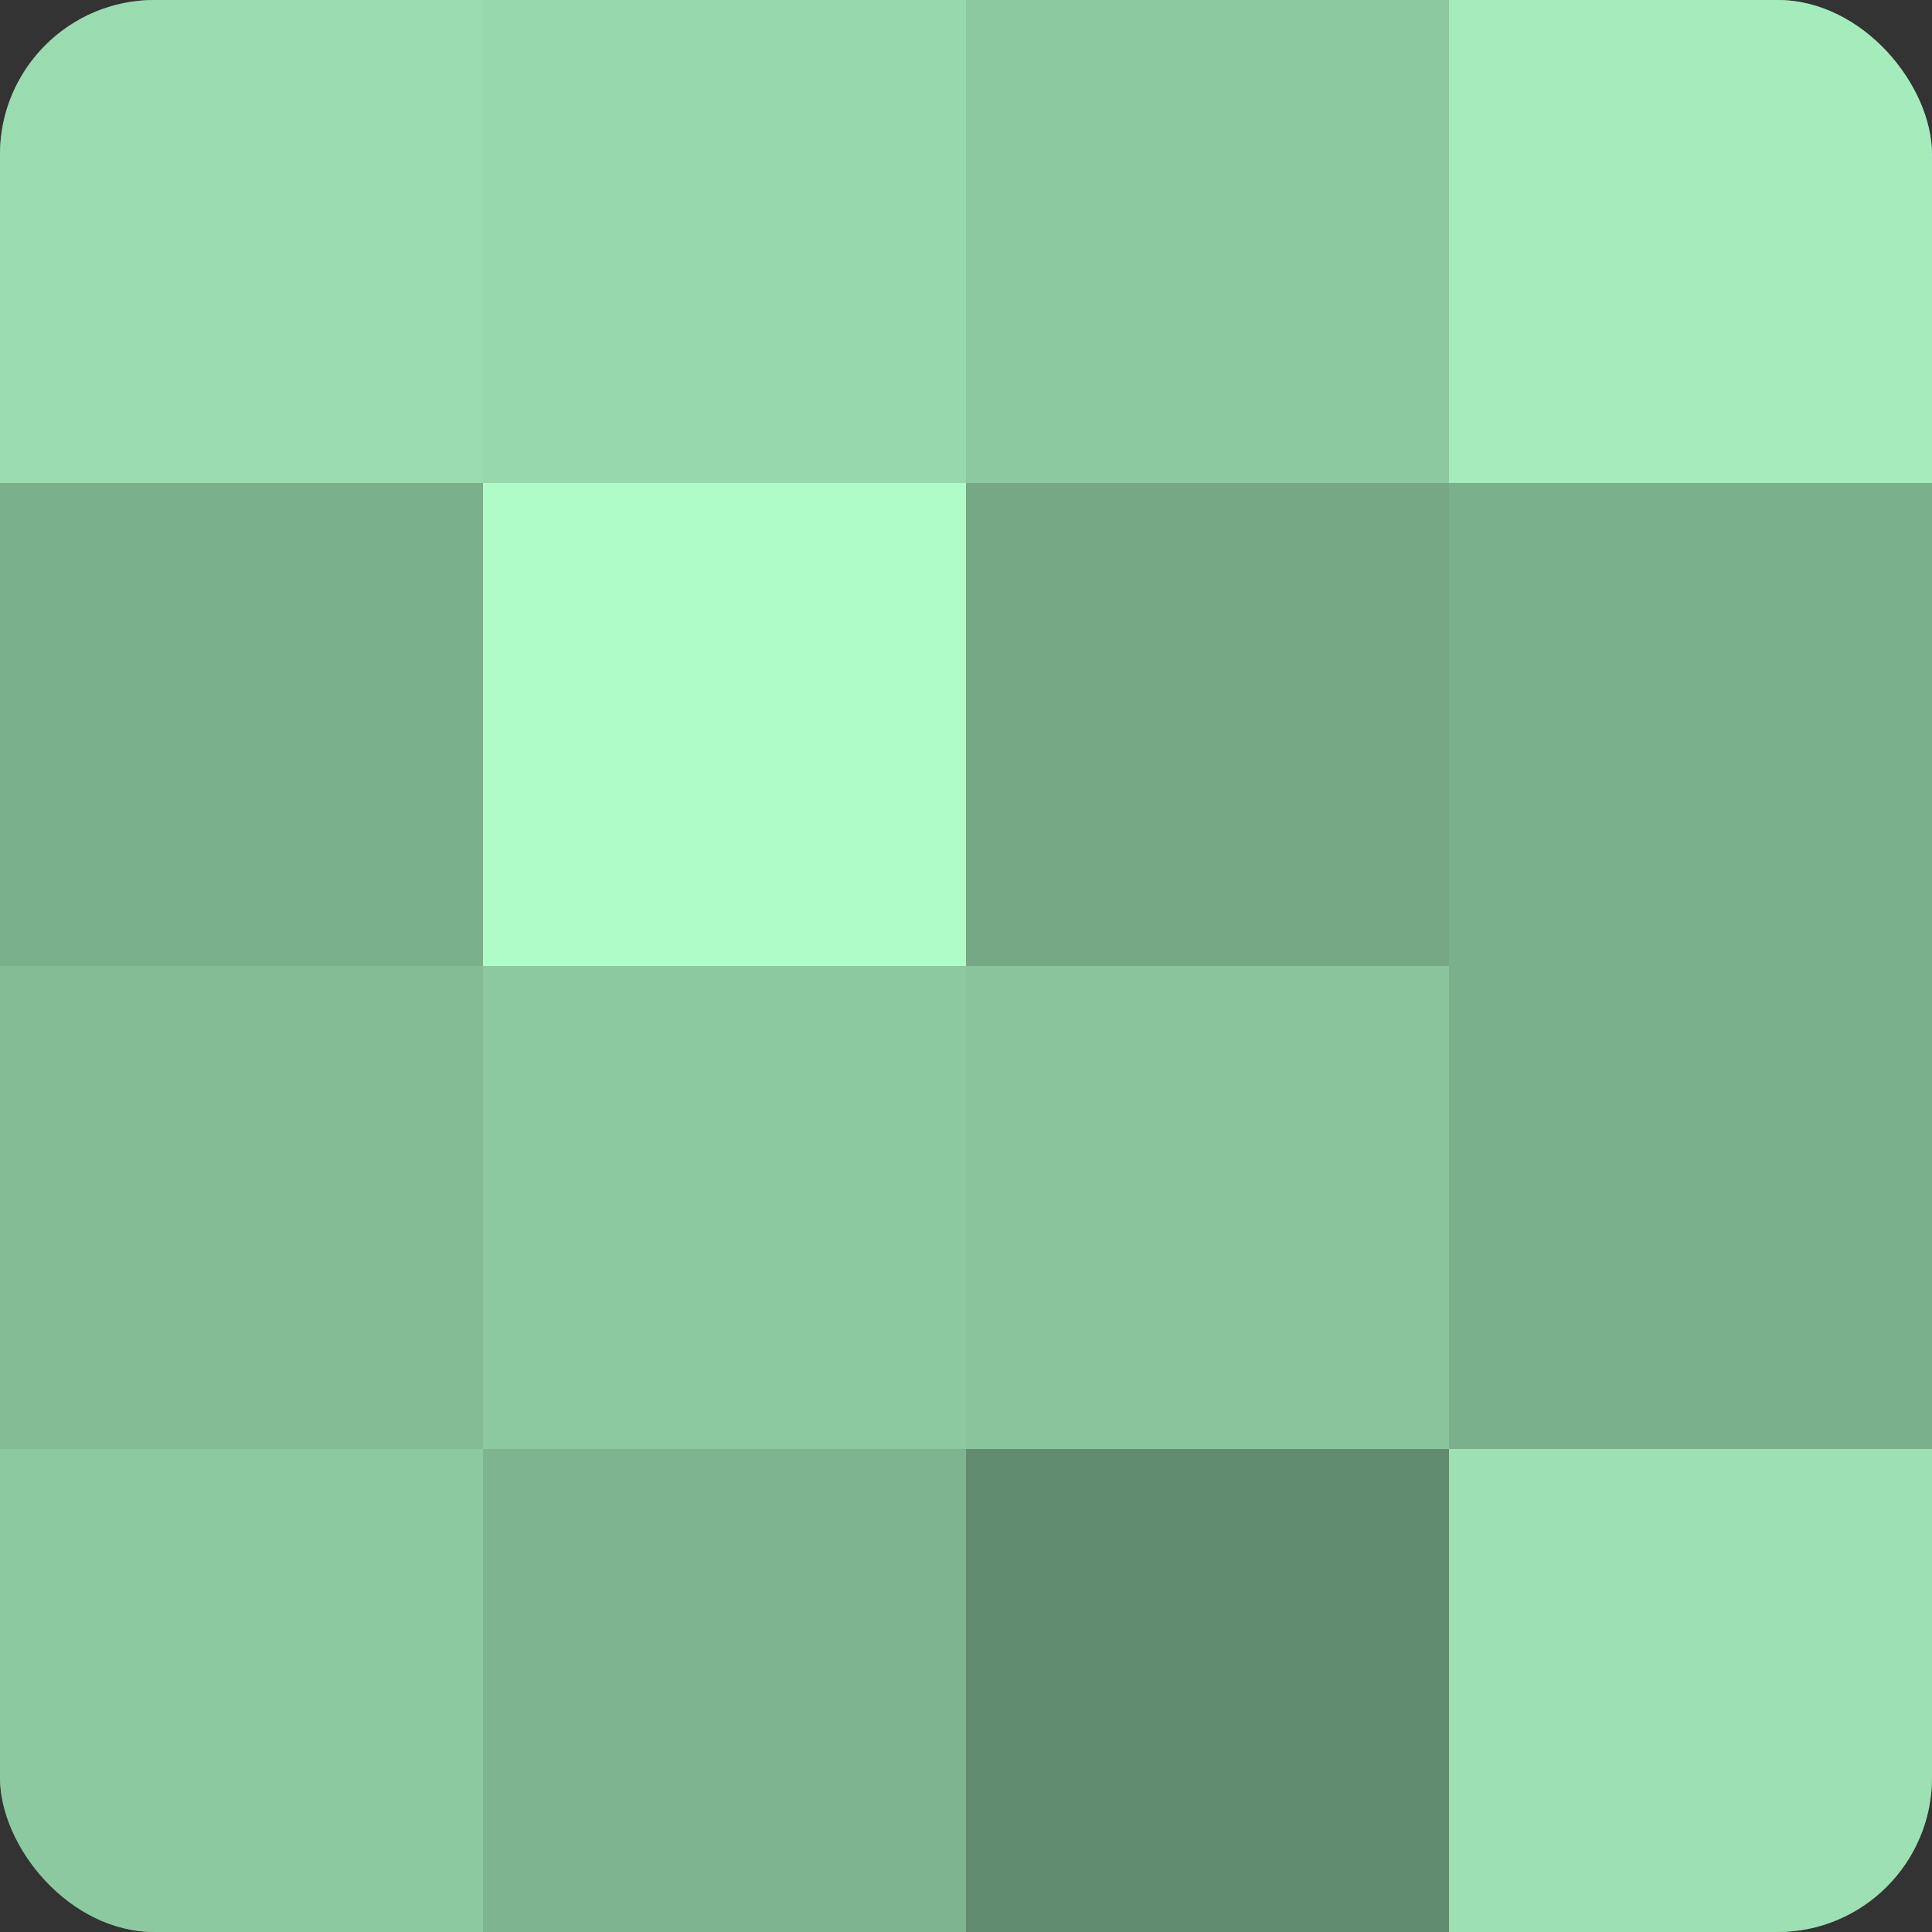
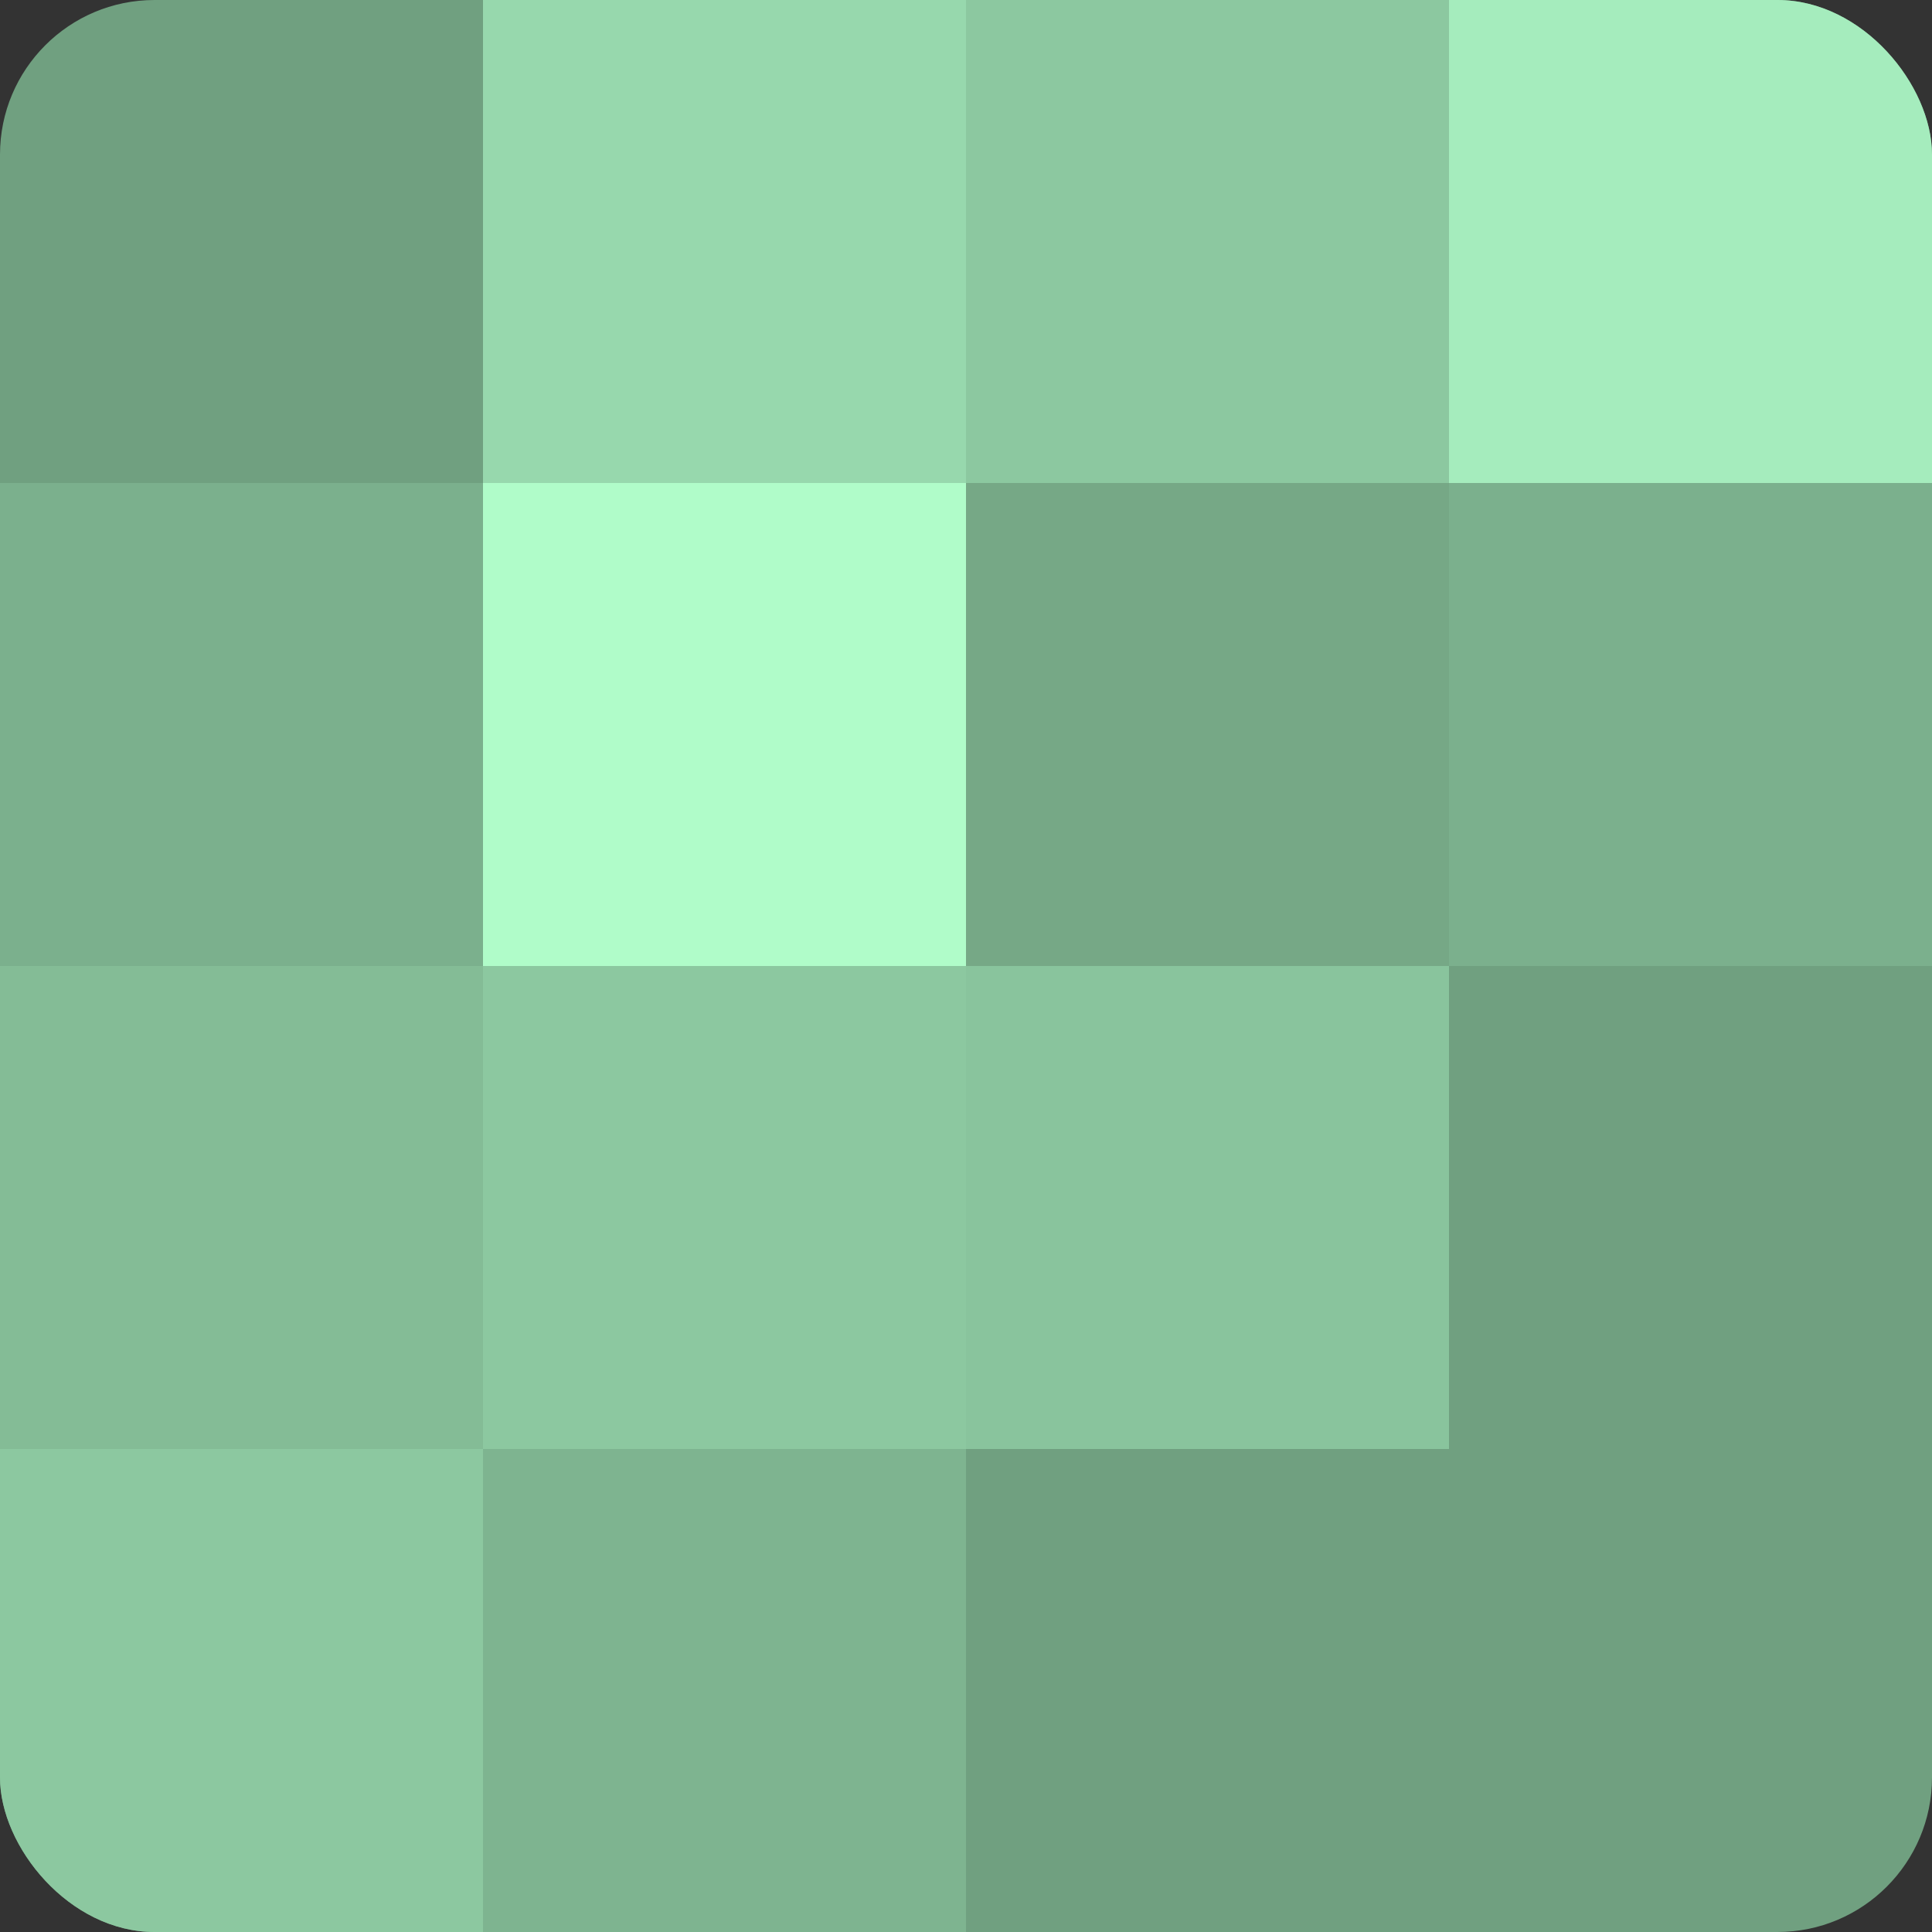
<svg xmlns="http://www.w3.org/2000/svg" width="60" height="60" viewBox="0 0 100 100" preserveAspectRatio="xMidYMid meet">
  <rect x="0" y="0" width="100" height="100" fill="#333333" stroke="none" />
  <defs>
    <clipPath id="c" width="100" height="100">
      <rect width="100" height="100" rx="8" ry="8" />
    </clipPath>
  </defs>
  <g clip-path="url(#c)">
    <rect width="100" height="100" fill="#70a080" />
-     <rect width="25" height="25" fill="#9adcb0" />
    <rect y="25" width="25" height="25" fill="#7bb08d" />
    <rect y="50" width="25" height="25" fill="#84bc96" />
    <rect y="75" width="25" height="25" fill="#8cc8a0" />
    <rect x="25" width="25" height="25" fill="#97d8ad" />
    <rect x="25" y="25" width="25" height="25" fill="#b0fcc9" />
    <rect x="25" y="50" width="25" height="25" fill="#8cc8a0" />
    <rect x="25" y="75" width="25" height="25" fill="#7eb490" />
    <rect x="50" width="25" height="25" fill="#8cc8a0" />
    <rect x="50" y="25" width="25" height="25" fill="#76a886" />
    <rect x="50" y="50" width="25" height="25" fill="#89c49d" />
-     <rect x="50" y="75" width="25" height="25" fill="#628c70" />
    <rect x="75" width="25" height="25" fill="#a5ecbd" />
    <rect x="75" y="25" width="25" height="25" fill="#7bb08d" />
-     <rect x="75" y="50" width="25" height="25" fill="#7bb08d" />
-     <rect x="75" y="75" width="25" height="25" fill="#9de0b3" />
  </g>
</svg>